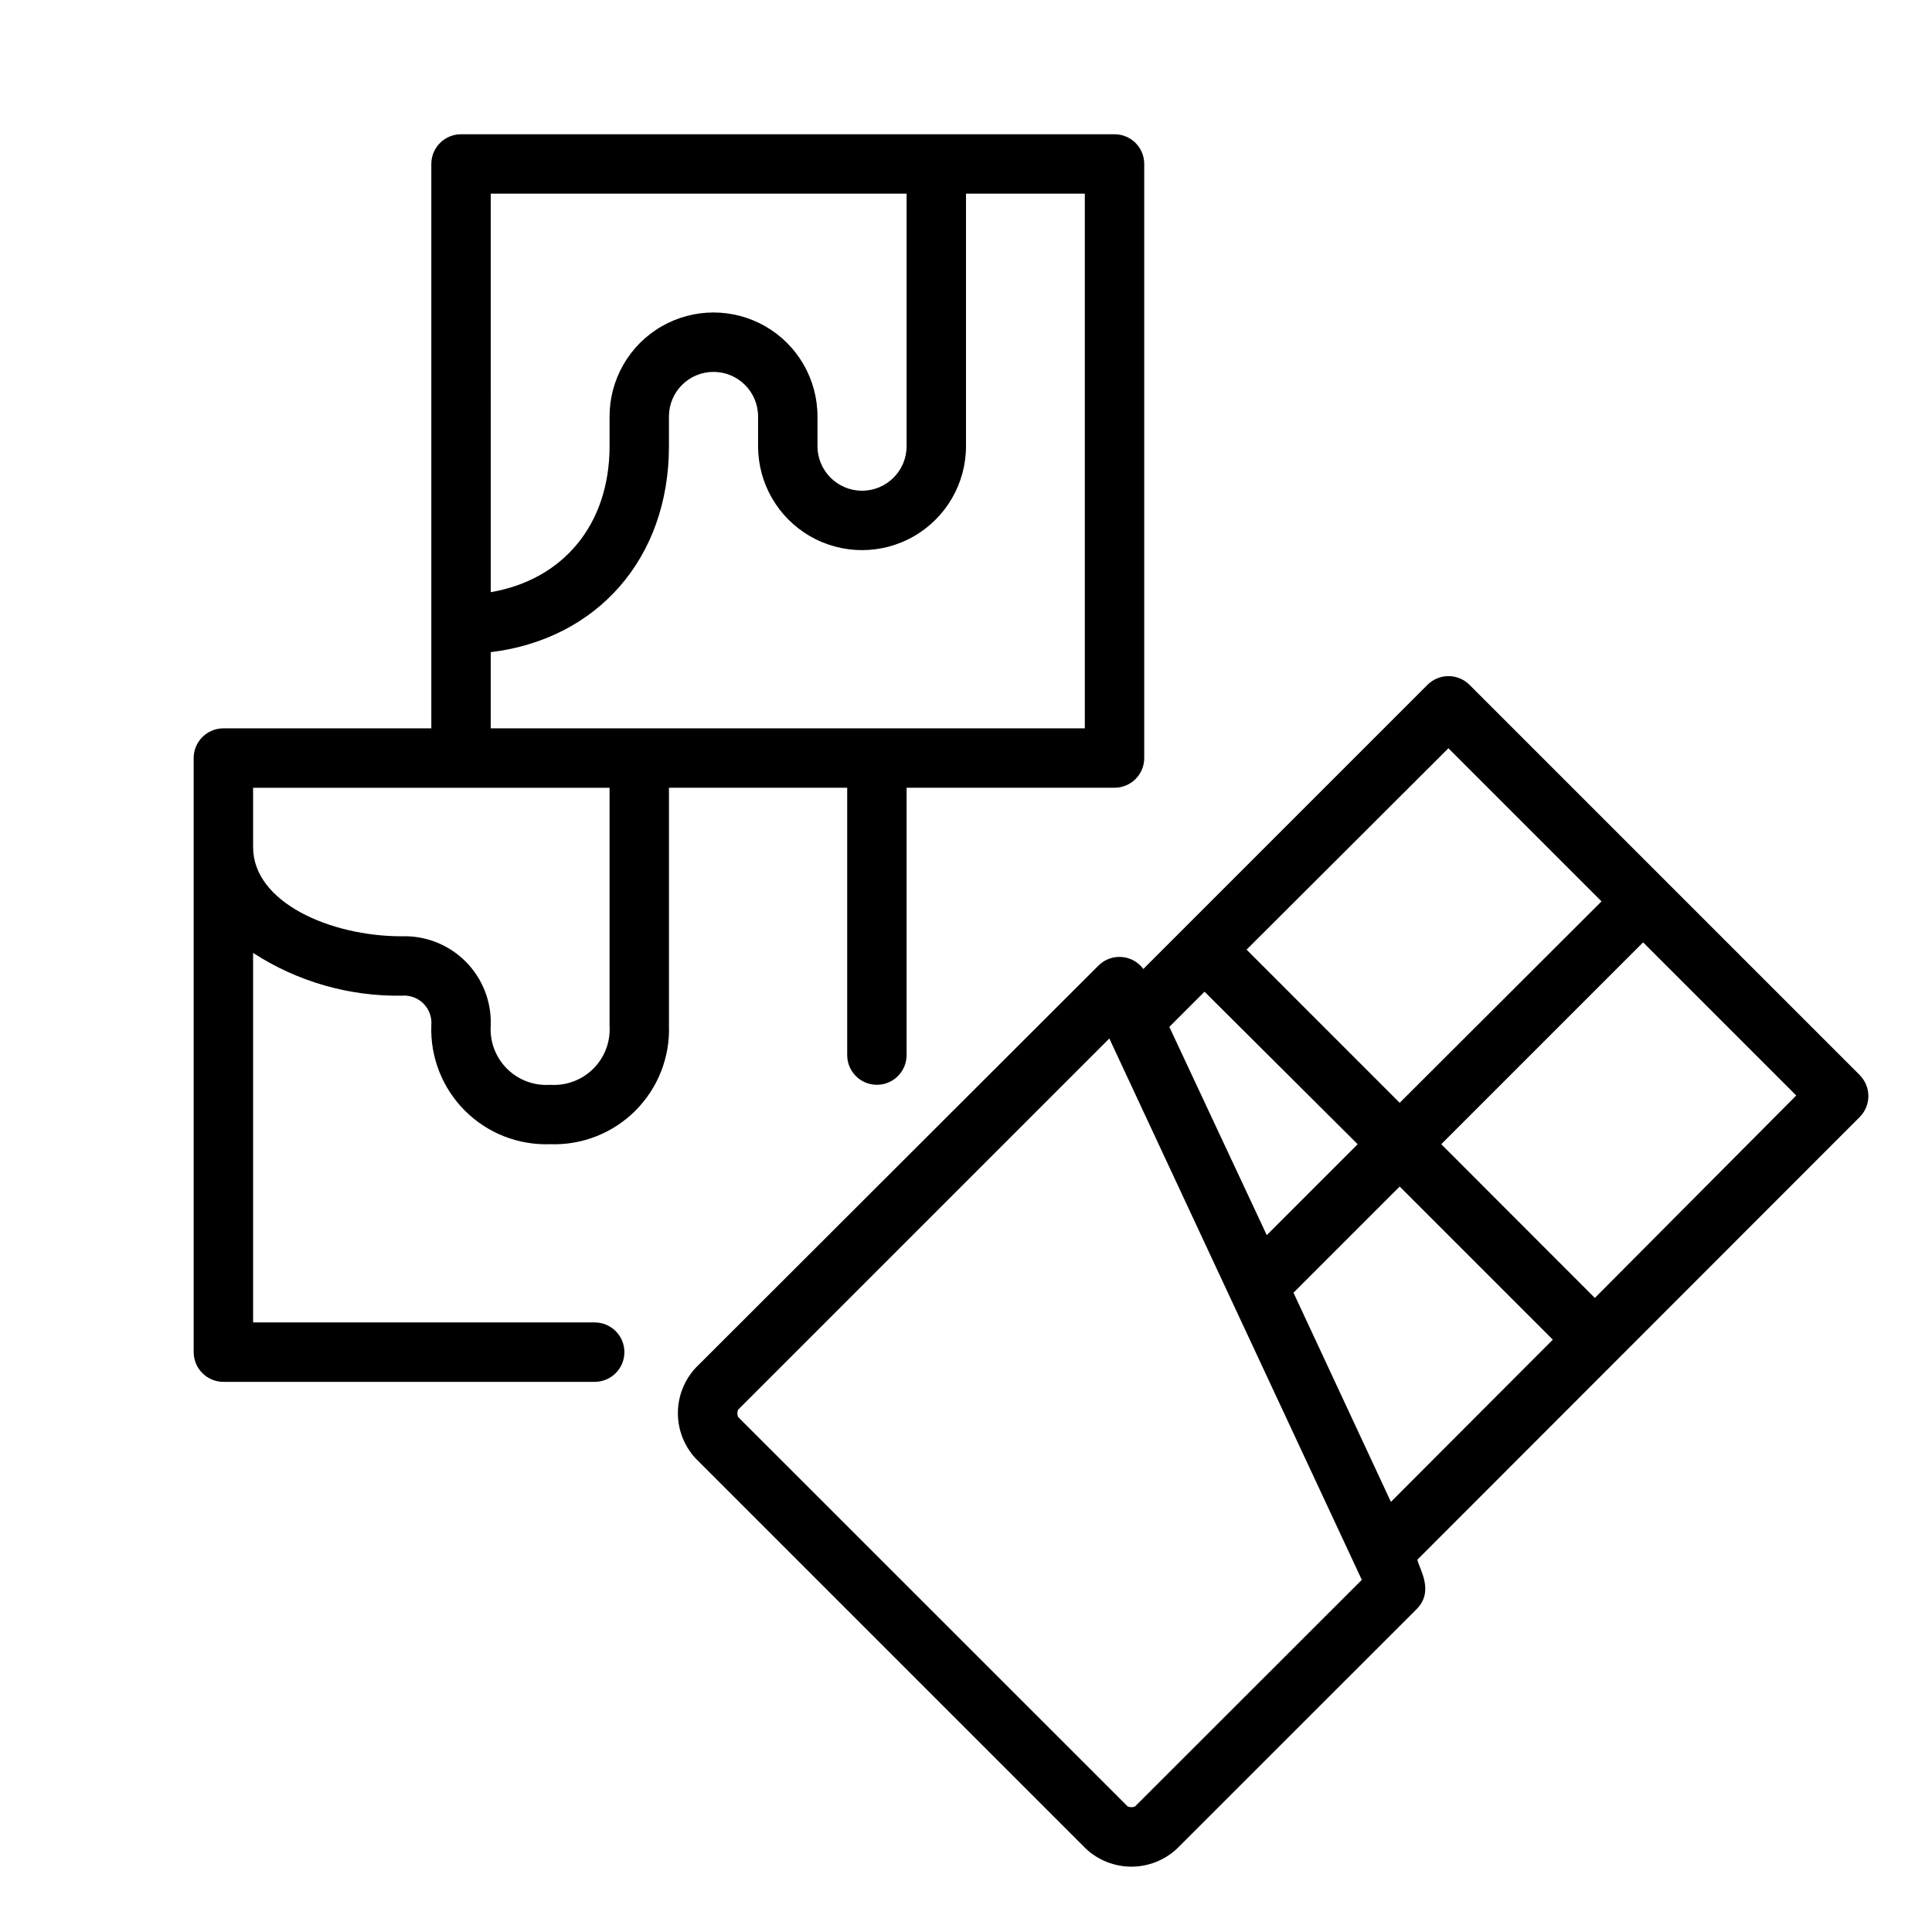
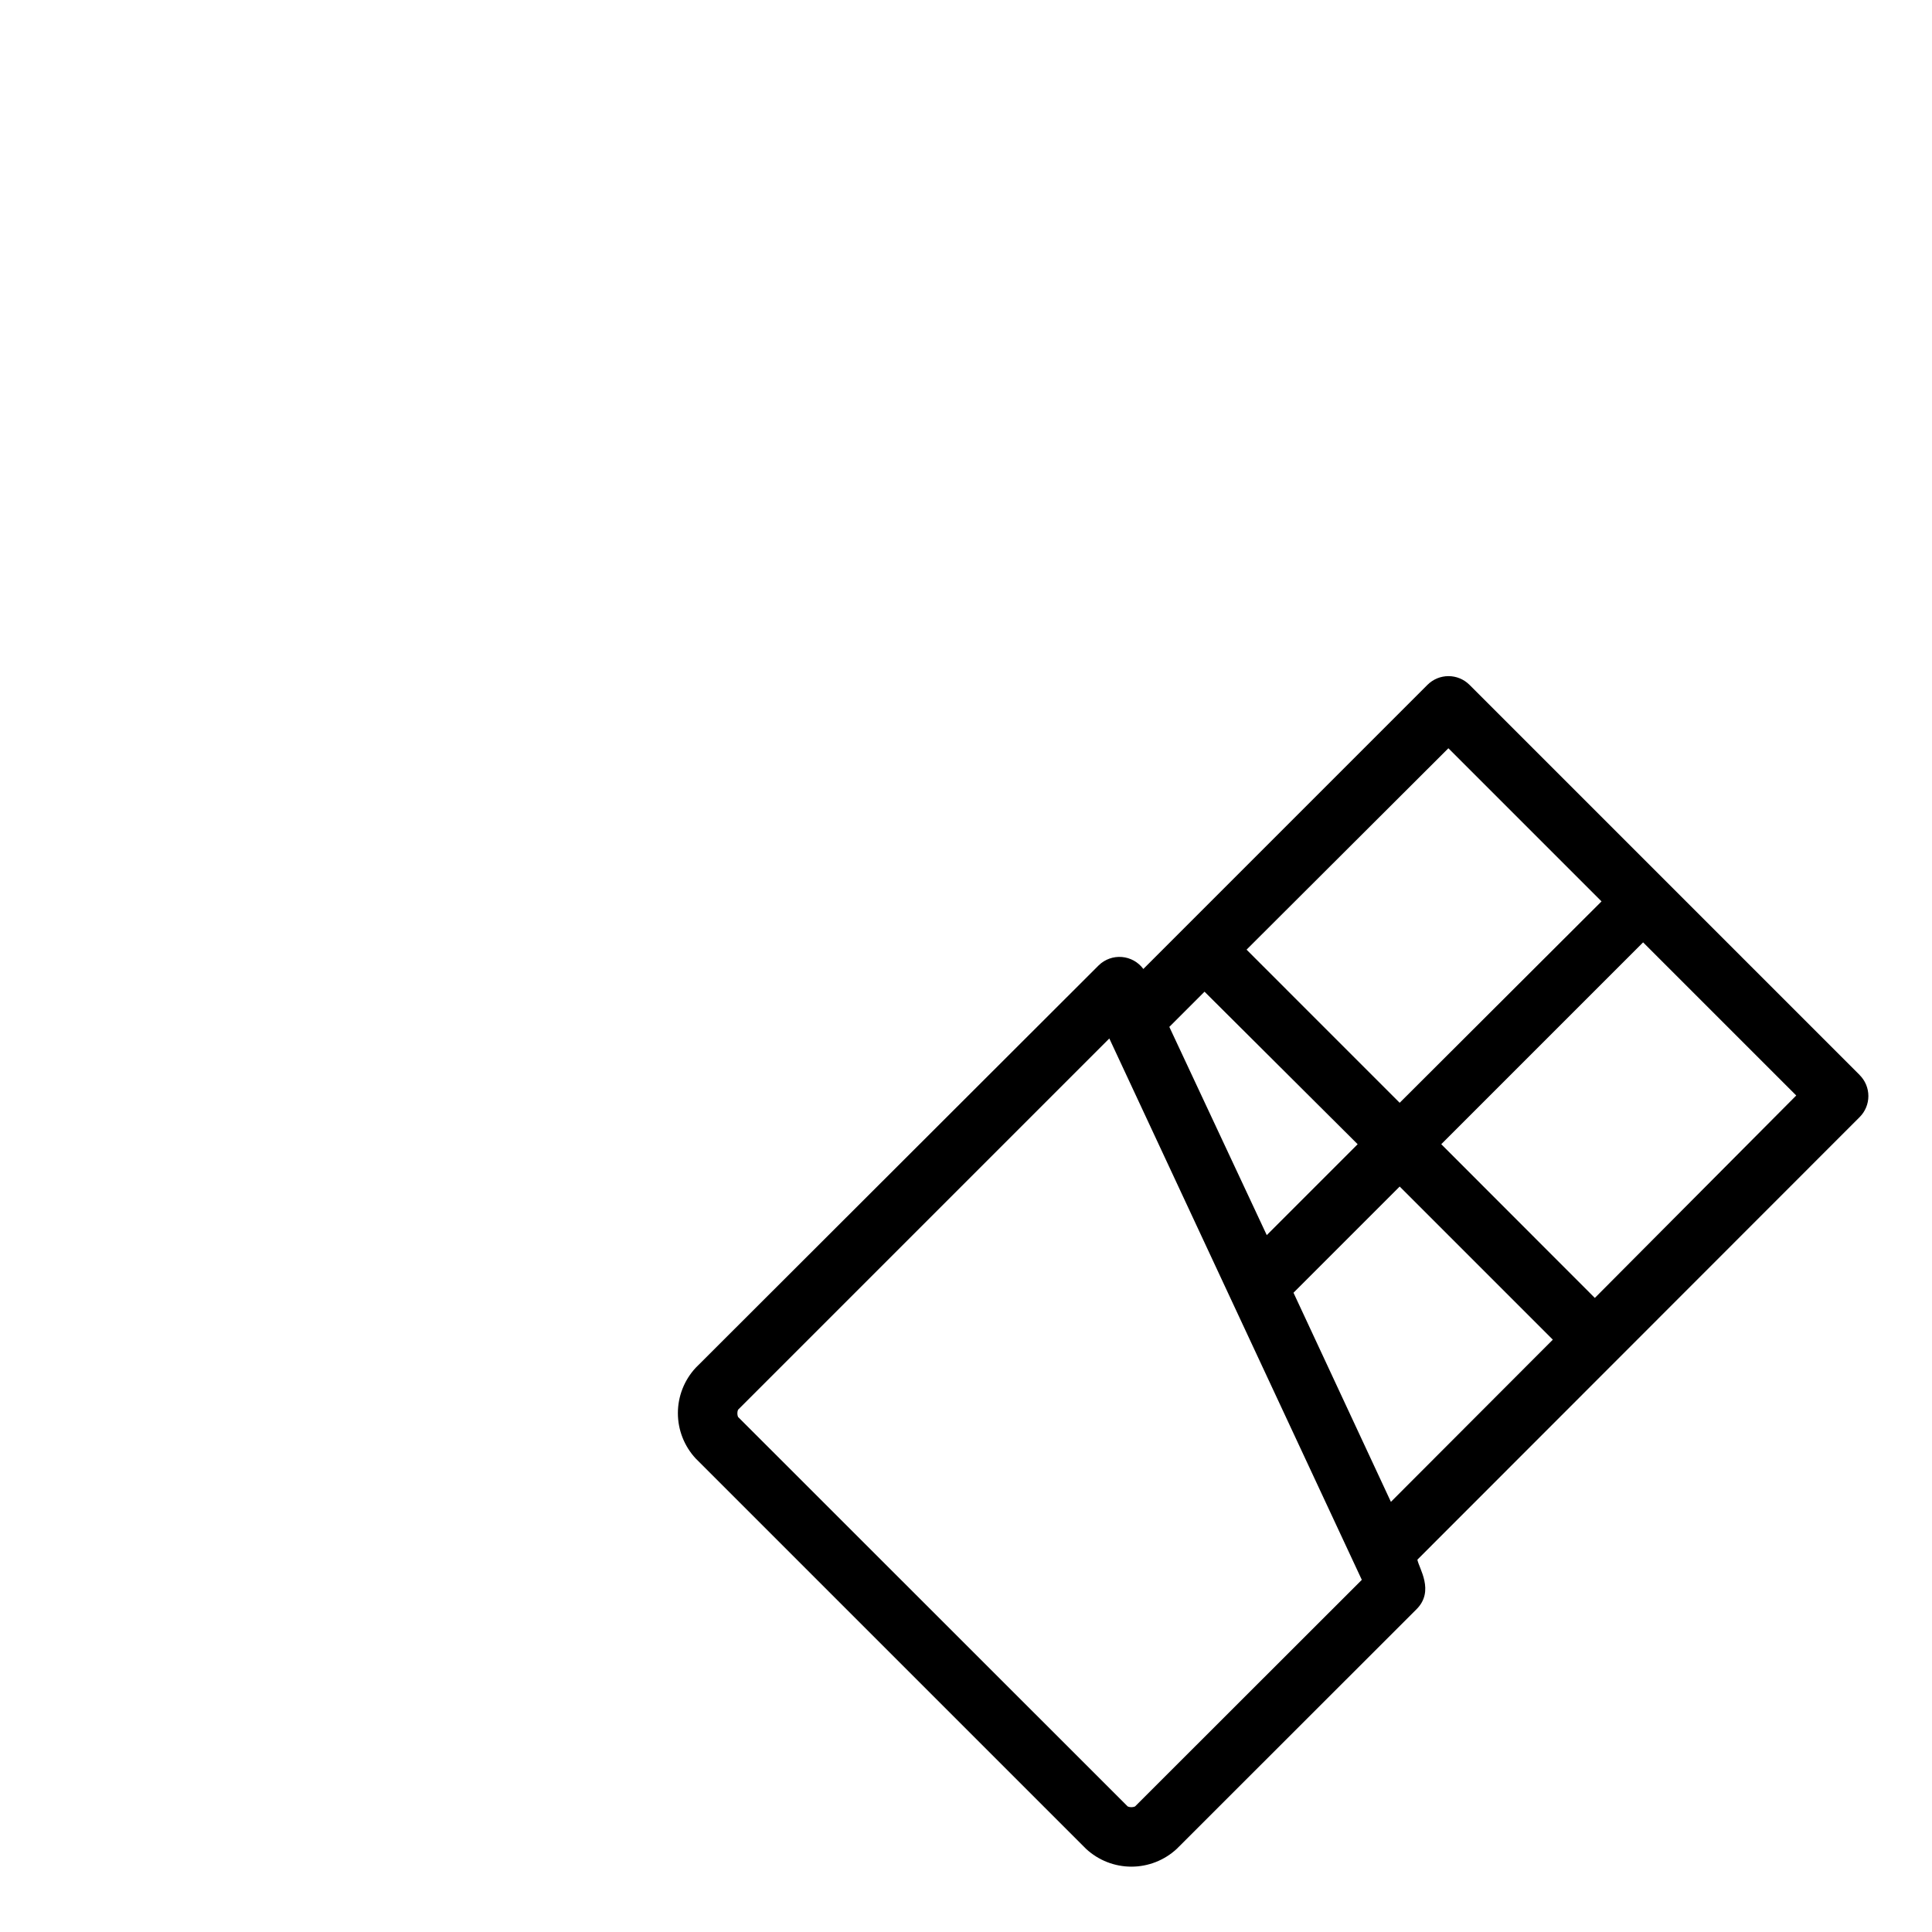
<svg xmlns="http://www.w3.org/2000/svg" fill="#000000" width="800px" height="800px" version="1.1" viewBox="144 144 512 512">
  <g>
    <path d="m636.83 428.89-103.4-103.4c-1.477-1.477-3.481-2.309-5.57-2.309s-4.094 0.832-5.57 2.309l-75.293 75.297c-1.348-1.824-3.422-2.981-5.684-3.172-2.262-0.188-4.496 0.609-6.125 2.188l-106.82 106.67c-3.035 3.269-4.723 7.562-4.723 12.023 0 4.461 1.688 8.754 4.723 12.023l103.44 103.44c3.269 3.035 7.566 4.723 12.023 4.723 4.461 0 8.758-1.688 12.027-4.723l63.527-63.488c4.879-4.879 0.629-10.863 0.234-13.145l117.21-117.29c1.477-1.477 2.309-3.481 2.309-5.57 0-2.09-0.832-4.09-2.309-5.566zm-108.99-86.594 40.582 40.582-53.492 53.371-40.578-40.582zm-73.957 73.84 9.328-9.328 40.582 40.422-24.09 24.09zm-9.094 206.6c-0.617 0.254-1.309 0.254-1.926 0l-103.28-103.24c-0.234-0.609-0.234-1.281 0-1.891l98.398-98.398 66.914 143.47zm67.816-80.727-25.816-55.422 28.141-28.141 40.582 40.582zm54.043-54.043-40.699-40.738 53.492-53.492 40.582 40.582z" />
-     <path d="m439.36 179.58h-173.18c-4.348 0-7.875 3.523-7.875 7.871v149.57h-55.102c-4.348 0-7.875 3.523-7.875 7.871v157.44c0 2.086 0.832 4.09 2.309 5.566 1.477 1.477 3.477 2.305 5.566 2.305h98.398c4.348 0 7.871-3.523 7.871-7.871 0-4.348-3.523-7.875-7.871-7.875h-90.527v-97.926c11.703 7.602 25.406 11.547 39.359 11.336 2.141-0.195 4.262 0.57 5.781 2.09 1.52 1.523 2.289 3.641 2.09 5.781-0.301 8.441 2.922 16.625 8.895 22.598 5.969 5.969 14.156 9.191 22.594 8.891 8.441 0.301 16.625-2.922 22.598-8.891 5.973-5.973 9.191-14.156 8.891-22.598v-62.977h47.234v70.848c0 4.348 3.523 7.875 7.871 7.875 4.348 0 7.871-3.527 7.871-7.875v-70.848h55.105c2.086 0 4.09-0.828 5.566-2.305 1.477-1.477 2.305-3.481 2.305-5.566v-157.44c0-2.086-0.828-4.09-2.305-5.566-1.477-1.477-3.481-2.305-5.566-2.305zm-165.31 15.742h110.21v66.914c0 6.519-5.285 11.809-11.809 11.809-6.519 0-11.809-5.289-11.809-11.809v-7.871c0-9.844-5.25-18.941-13.773-23.863-8.527-4.922-19.027-4.922-27.555 0-8.523 4.922-13.773 14.02-13.773 23.863v7.871c0 20.82-12.359 35.426-31.488 38.691zm31.488 220.42c0.293 4.258-1.27 8.438-4.289 11.457-3.019 3.019-7.195 4.582-11.457 4.289-4.258 0.293-8.438-1.27-11.453-4.289-3.019-3.019-4.586-7.199-4.289-11.457 0.223-6.328-2.195-12.465-6.672-16.941-4.481-4.481-10.617-6.898-16.945-6.676-18.934 0-39.359-9.012-39.359-23.617v-15.742h94.465zm125.95-78.719h-157.44v-20.191c28.18-3.426 47.23-24.836 47.23-54.594v-7.871c0-6.523 5.289-11.809 11.809-11.809 6.523 0 11.809 5.285 11.809 11.809v7.871c0 9.844 5.25 18.938 13.777 23.859 8.523 4.922 19.027 4.922 27.551 0 8.523-4.922 13.777-14.016 13.777-23.859v-66.914h31.488z" />
  </g>
</svg>